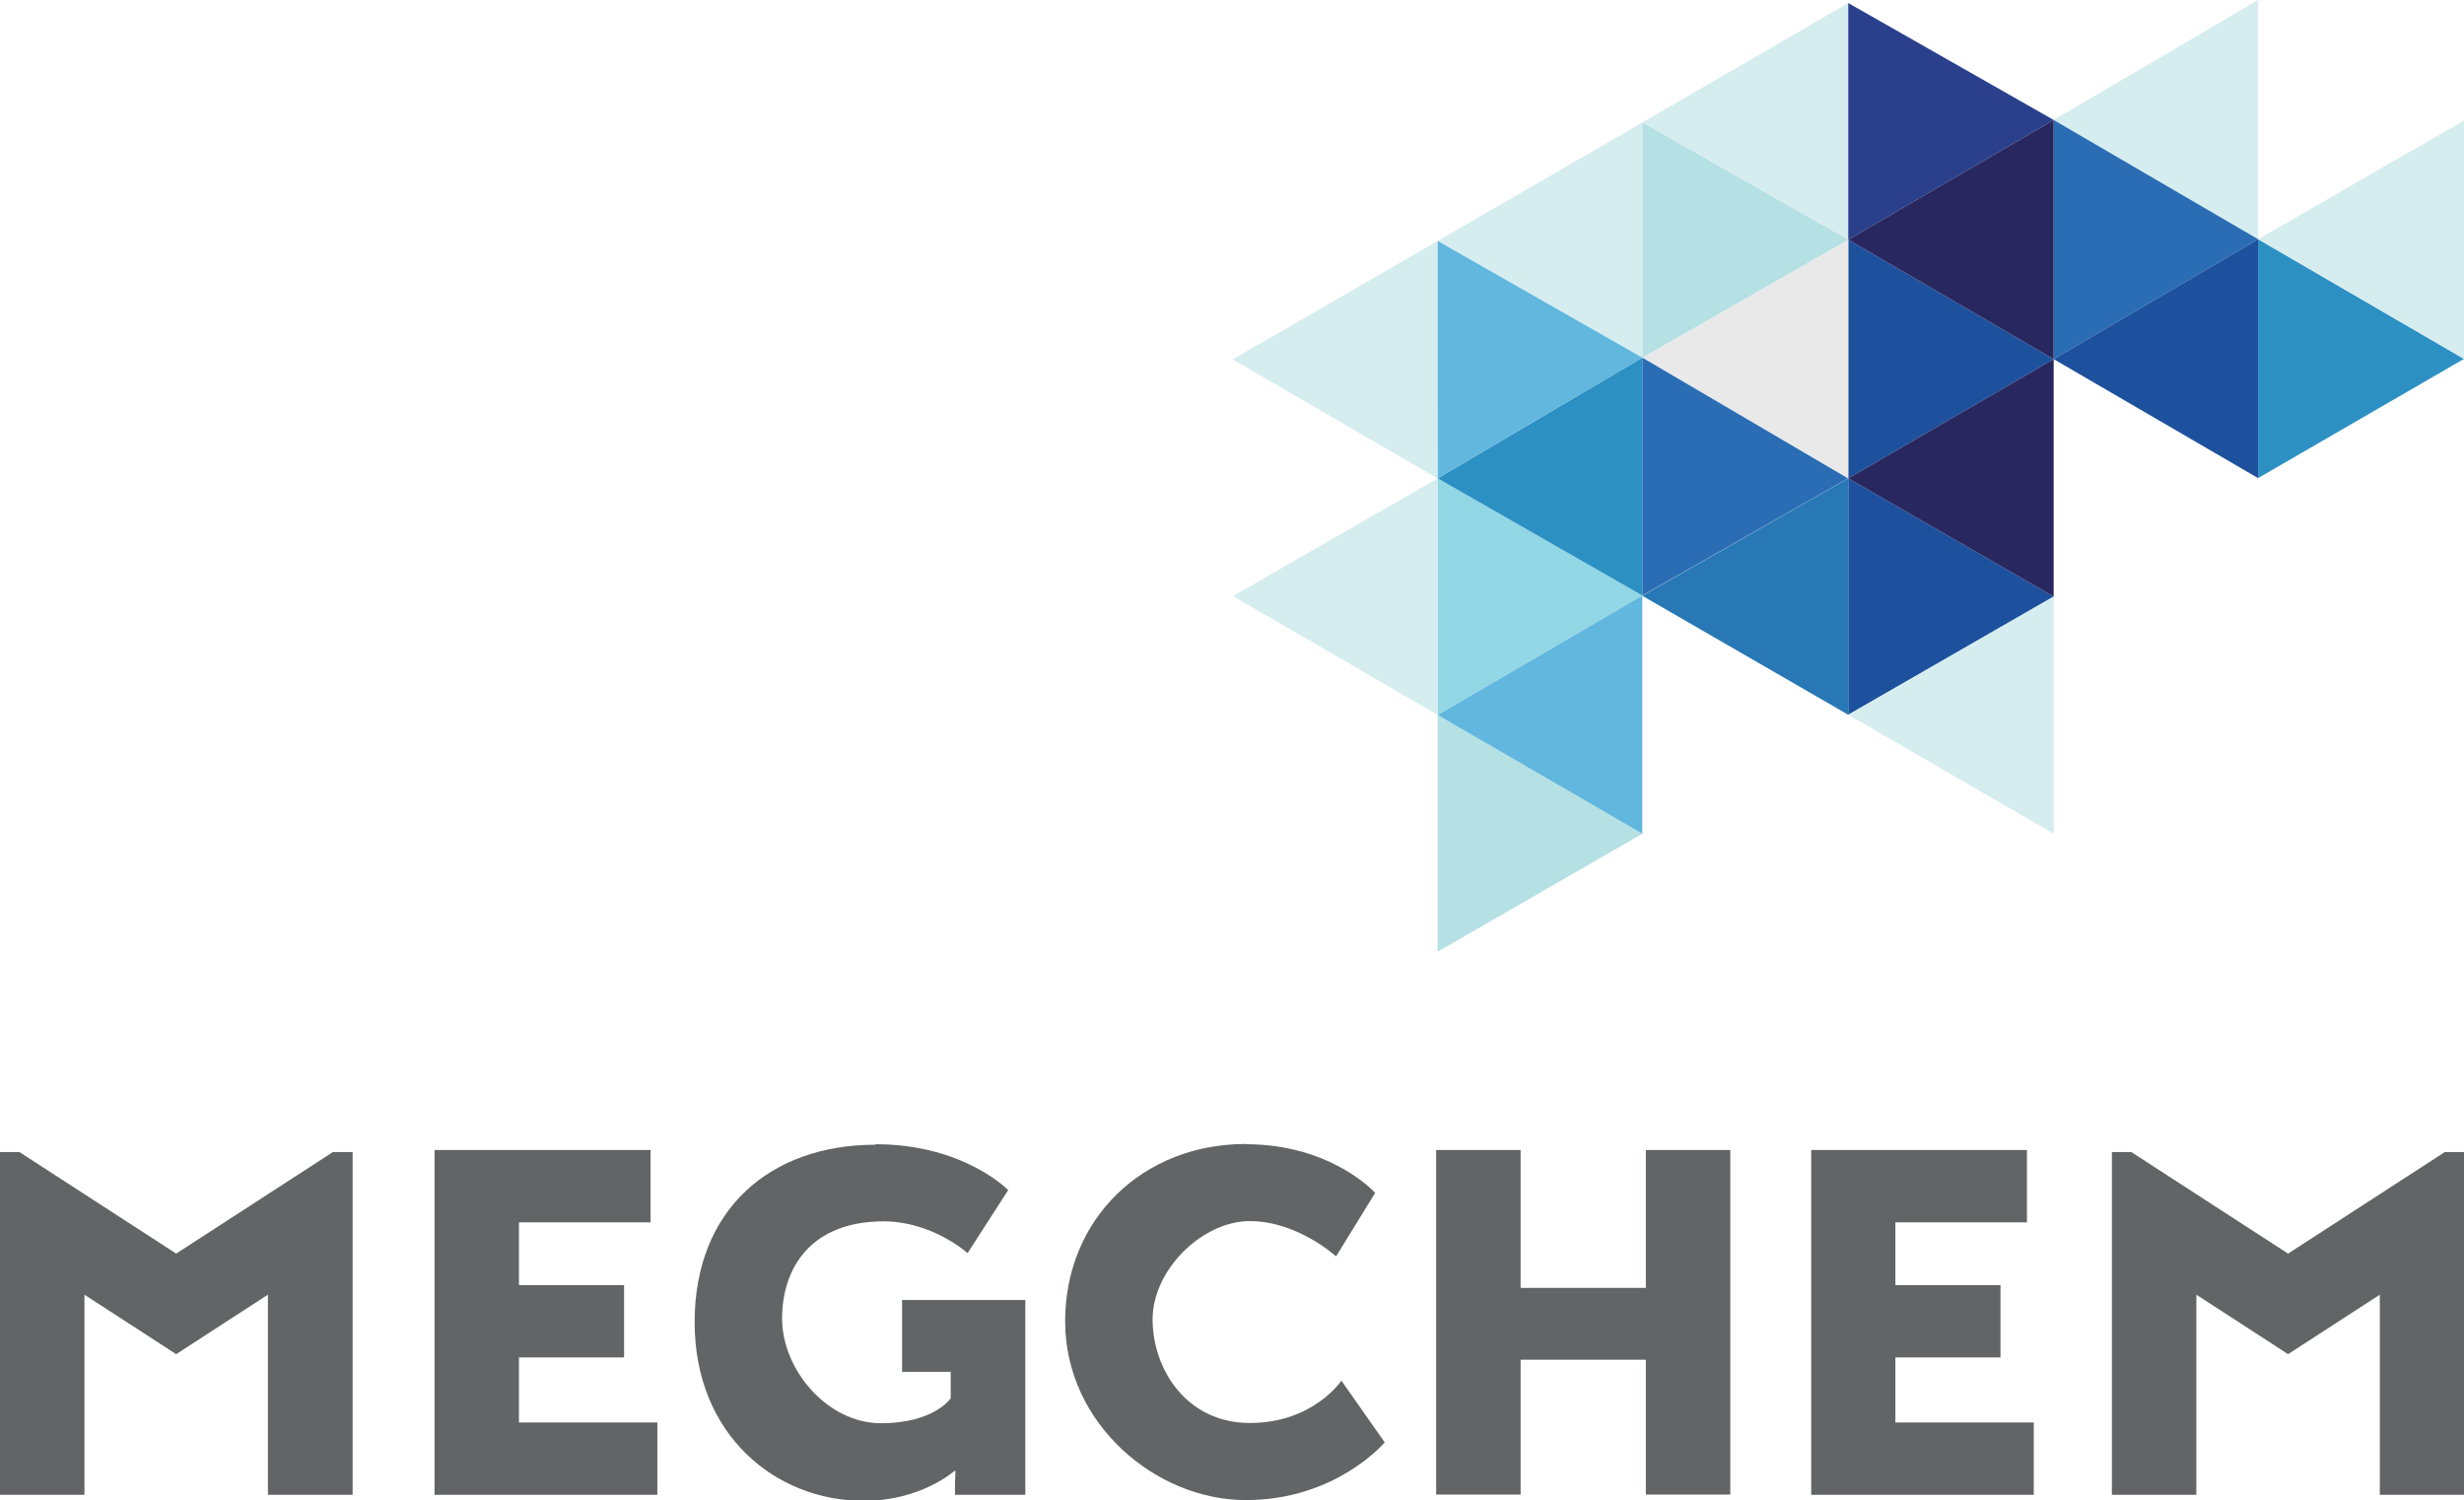
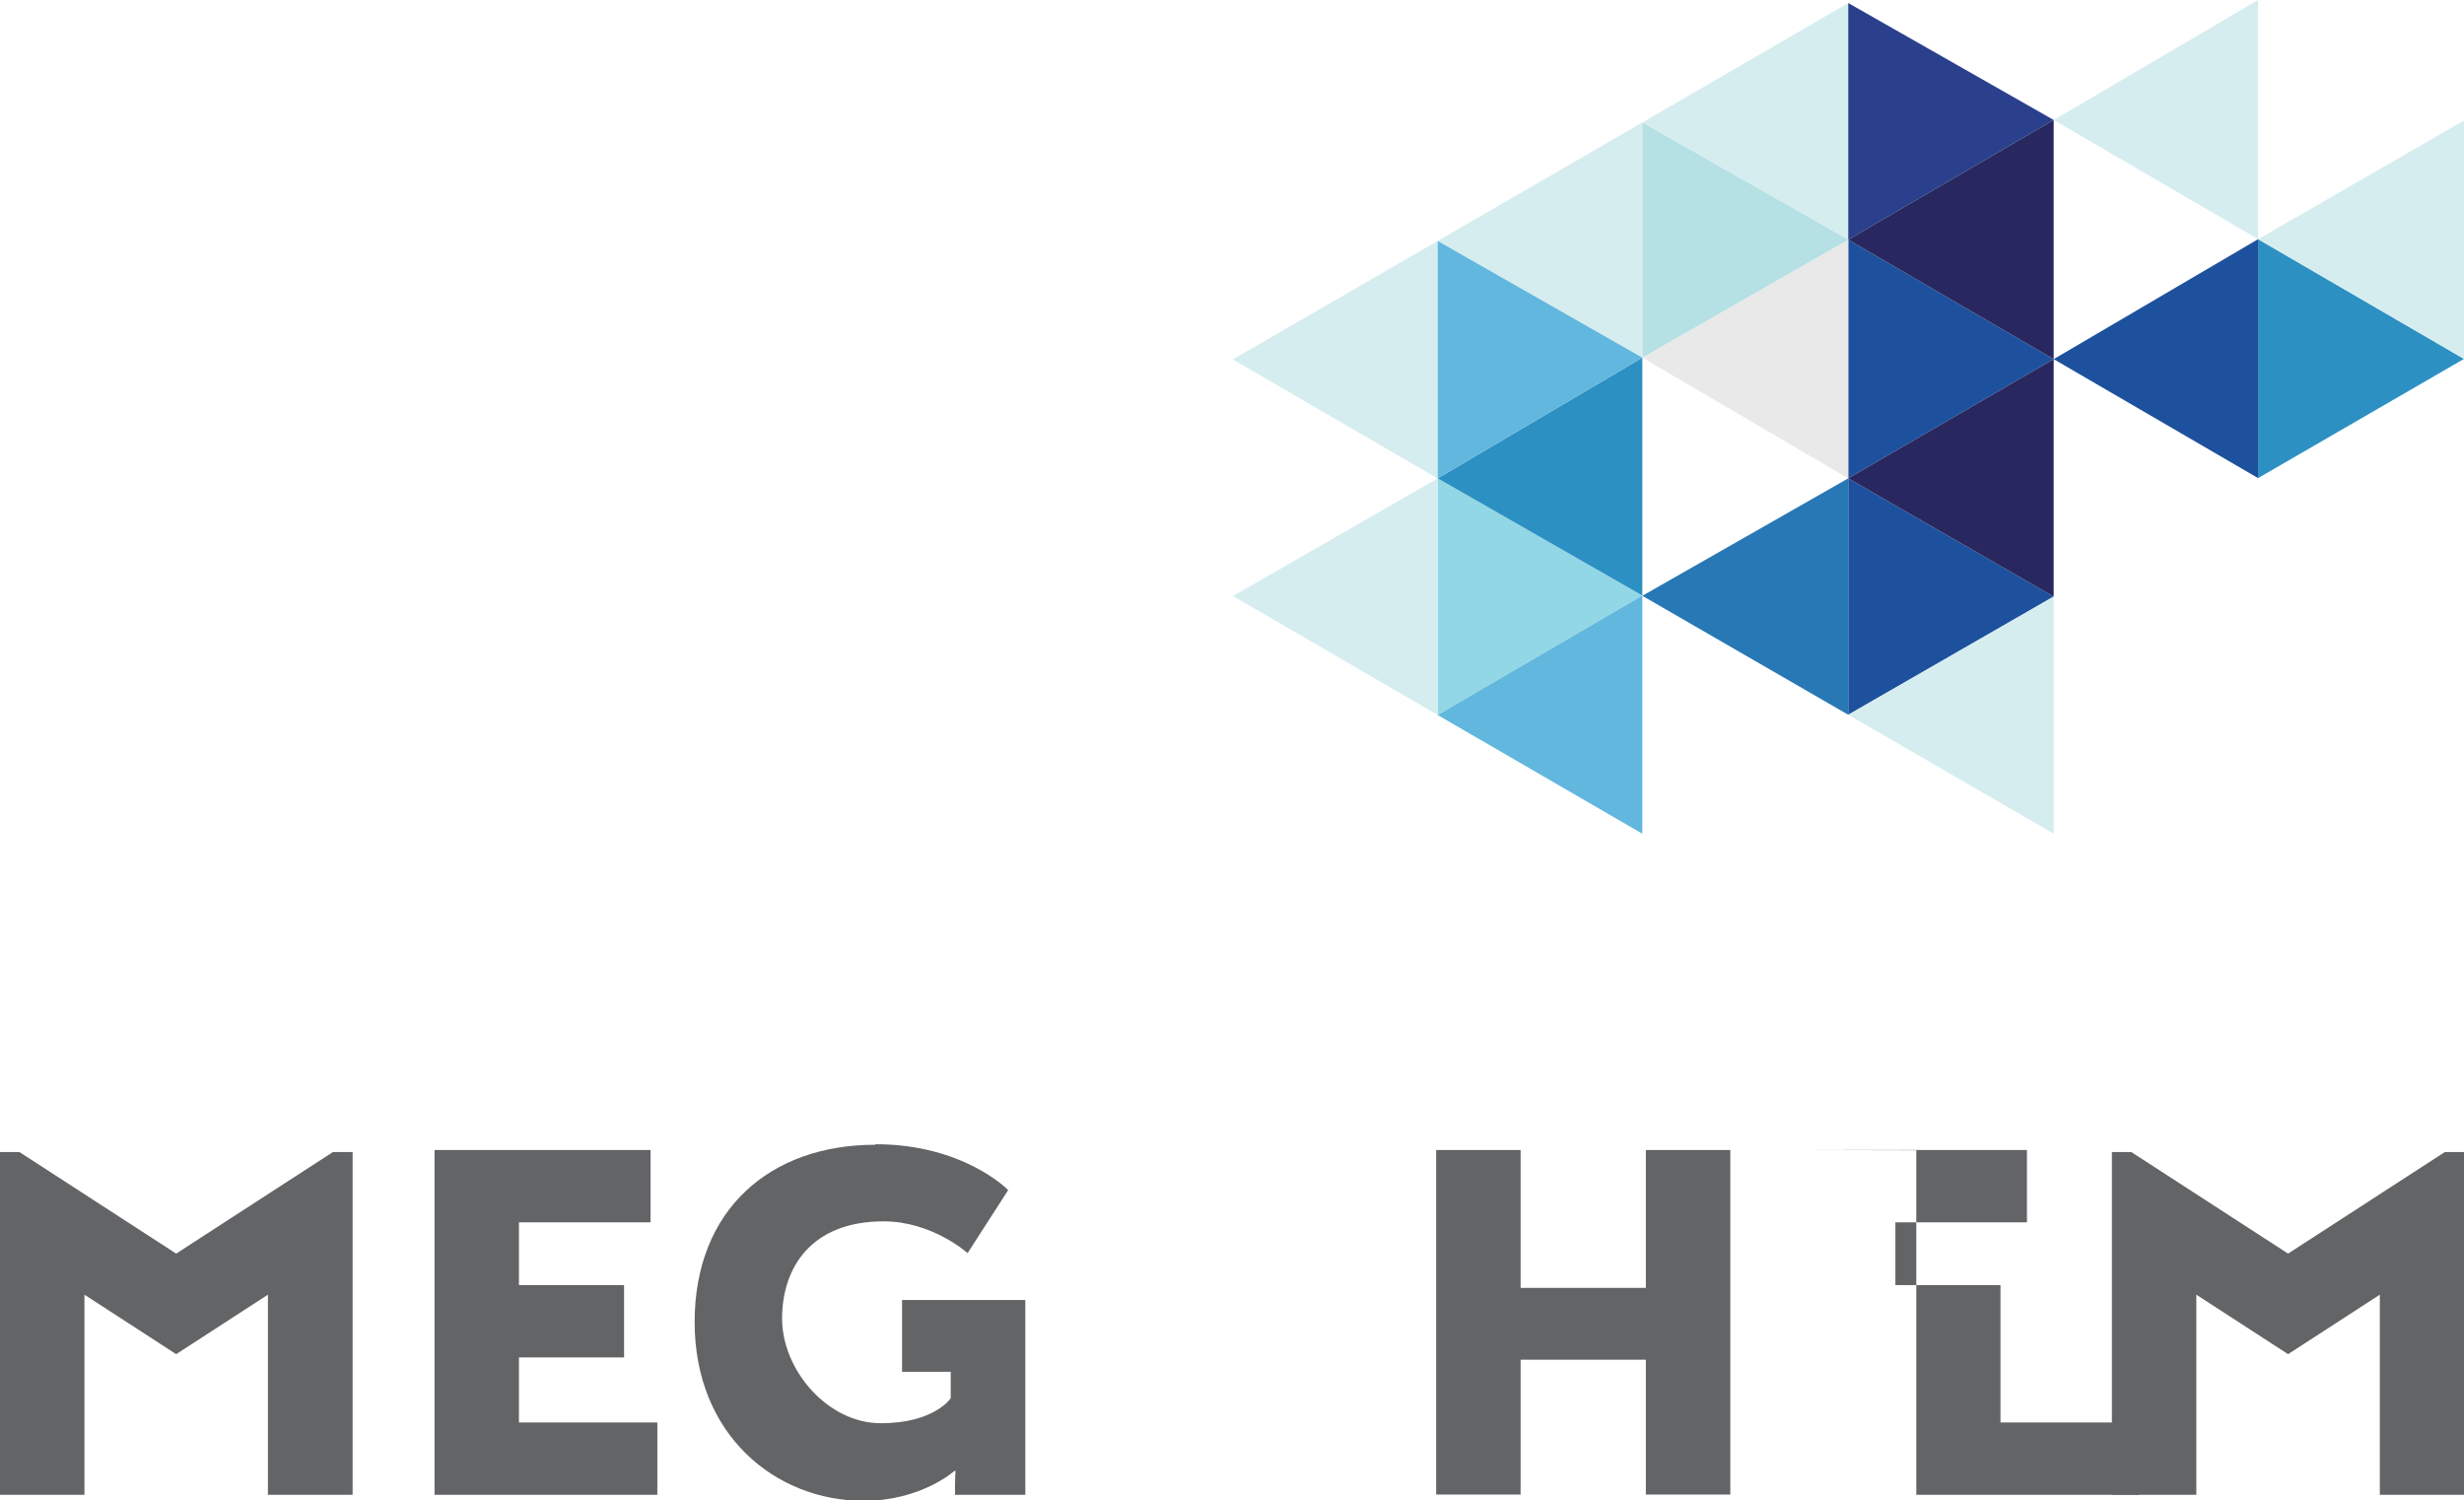
<svg xmlns="http://www.w3.org/2000/svg" id="Layer_1" data-name="Layer 1" version="1.1" viewBox="0 0 977.6 595.3">
  <defs>
    <style>
      .cls-1 {
        fill: #636466;
      }

      .cls-1, .cls-2, .cls-3, .cls-4, .cls-5, .cls-6, .cls-7, .cls-8, .cls-9, .cls-10, .cls-11, .cls-12 {
        stroke-width: 0px;
      }

      .cls-2 {
        fill: #28275f;
      }

      .cls-3 {
        fill: #d6edf0;
      }

      .cls-4 {
        fill: #61b7de;
      }

      .cls-5 {
        fill: #2778b5;
      }

      .cls-6 {
        fill: #e9e9e9;
      }

      .cls-7 {
        fill: #92d7e5;
      }

      .cls-8 {
        fill: #b5e0e4;
      }

      .cls-9 {
        fill: #2a408c;
      }

      .cls-10 {
        fill: #2d90c3;
      }

      .cls-11 {
        fill: #2a6db4;
      }

      .cls-12 {
        fill: #1e519d;
      }
    </style>
  </defs>
  <g>
    <g>
      <path class="cls-1" d="M172.4,456.3h85.7v28.7h-52.2v24.9h41.7v28.7h-41.7v25.8h54.9v28.7h-88.4v-136.7Z" />
      <path class="cls-1" d="M347.4,454c35,0,52.6,18.2,52.6,18.2l-16.1,25s-14-12.6-33.3-12.6c-28.7,0-40.3,18.3-40.3,38.6s18,41.5,39.2,41.5,27.7-9.9,27.7-9.9v-10.5h-19.3v-28.5h48.9v77.3h-27.9v-3.8c0-2.9.2-5.7.2-5.7h-.4s-13.2,11.9-36,11.9c-35,0-67.1-26.2-67.1-70.9s30-70.4,71.7-70.4Z" />
-       <path class="cls-1" d="M494.4,454c33.9,0,51.2,19.3,51.2,19.3l-15.5,25.2s-15.3-14-34.2-14-38.6,19.3-38.6,39,13.4,41.1,38.6,41.1,36.3-16.8,36.3-16.8l17.2,24.5s-19.3,22.9-55.1,22.9-71.7-30.4-71.7-70.9,30.6-70.4,71.7-70.4Z" />
      <path class="cls-1" d="M569.8,456.3h33.5v54.7h49.7v-54.7h33.5v136.7h-33.5v-53.5h-49.7v53.5h-33.5v-136.7Z" />
-       <path class="cls-1" d="M718.5,456.3h85.7v28.7h-52.2v24.9h41.7v28.7h-41.7v25.8h54.9v28.7h-88.3v-136.7Z" />
+       <path class="cls-1" d="M718.5,456.3h85.7v28.7h-52.2v24.9h41.7v28.7v25.8h54.9v28.7h-88.3v-136.7Z" />
    </g>
    <polygon class="cls-1" points="132.1 457.1 69.9 497.4 7.7 457.1 0 457.1 0 593.1 33.5 593.1 33.5 513.7 69.9 537.3 106.3 513.7 106.3 593.1 139.9 593.1 139.9 457.1 132.1 457.1" />
    <polygon class="cls-1" points="970 457.1 907.8 497.4 845.6 457.1 837.9 457.1 837.9 593.1 871.4 593.1 871.4 513.7 907.8 537.3 944.2 513.7 944.2 593.1 977.8 593.1 977.8 457.1 970 457.1" />
  </g>
  <g>
    <polygon class="cls-12" points="814.8 142.5 733.3 189.8 733.3 95.1 814.8 142.5" />
    <polygon class="cls-12" points="733.3 189.8 733.3 283.6 814.8 236.7 733.3 189.8" />
    <polygon class="cls-7" points="570.4 189.8 570.4 283.7 651.6 236.3 570.4 189.8" />
    <polygon class="cls-10" points="895.9 94.9 895.9 189.7 977.6 142.4 895.9 94.9" />
-     <polygon class="cls-8" points="570.4 283.7 570.4 377.6 651.6 330.8 570.4 283.7" />
    <polygon class="cls-6" points="651.6 141.9 733.3 189.8 733.3 95.1 651.6 141.9" />
    <polygon class="cls-3" points="489.1 142.6 570.3 189.8 570.4 95.6 489.1 142.6" />
    <polygon class="cls-3" points="489.2 236.5 570.4 283.7 570.4 189.8 489.2 236.5" />
    <polygon class="cls-3" points="651.6 48.6 733.3 95.1 733.3 1.2 651.6 48.6" />
    <polygon class="cls-3" points="814.8 47.6 895.9 94.9 895.9 0 814.8 47.6" />
    <polygon class="cls-3" points="895.9 94.9 977.6 142.4 977.8 47.7 895.9 94.9" />
    <polygon class="cls-3" points="733.3 283.6 814.8 330.8 814.8 236.7 733.3 283.6" />
    <polygon class="cls-8" points="651.6 48.6 651.6 141.9 733.3 95.1 651.6 48.6" />
    <polygon class="cls-9" points="733.3 1.2 733.3 95.1 814.8 47.6 733.3 1.2" />
-     <polygon class="cls-11" points="814.8 47.6 814.8 142.5 895.9 94.9 814.8 47.6" />
    <polygon class="cls-12" points="814.8 142.5 895.9 189.7 895.9 94.9 814.8 142.5" />
    <polygon class="cls-2" points="733.3 95.1 814.8 142.5 814.8 47.6 733.3 95.1" />
    <polygon class="cls-2" points="733.3 189.8 814.8 236.7 814.8 142.5 733.3 189.8" />
    <polygon class="cls-4" points="570.4 283.7 651.6 330.8 651.6 236.3 570.4 283.7" />
    <polygon class="cls-5" points="651.6 236.4 733.3 283.6 733.3 189.8 651.6 236.4" />
    <polygon class="cls-10" points="570.4 189.8 651.6 236.3 651.6 141.9 570.4 189.8" />
-     <polygon class="cls-11" points="651.6 141.9 651.6 236.3 733.2 189.8 651.6 141.9" />
    <polygon class="cls-3" points="570.4 95.6 651.6 141.9 651.6 48.6 570.4 95.6" />
    <polygon class="cls-4" points="570.4 95.6 570.4 189.8 651.6 141.9 570.4 95.6" />
  </g>
</svg>